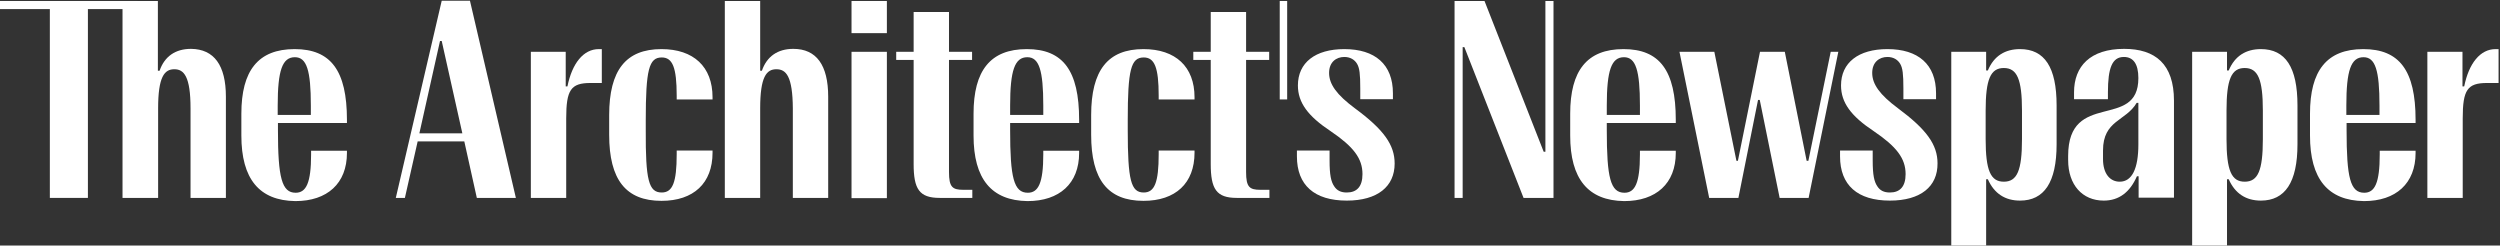
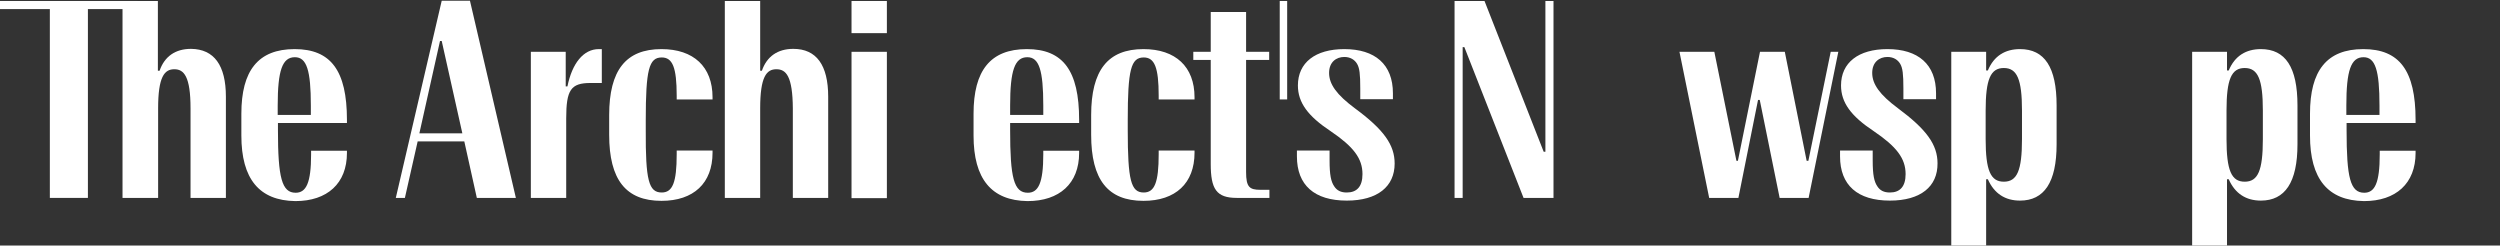
<svg xmlns="http://www.w3.org/2000/svg" width="336px" height="33px" viewBox="0 0 336 33" version="1.1">
  <rect x="0" y="0" width="336" height="33" fill="#333333" stroke="none" />
  <title>AN_logo_horizontal</title>
  <desc>Created with Sketch.</desc>
  <defs />
  <g id="Page-1" stroke="none" stroke-width="1" fill="none" fill-rule="evenodd">
    <g id="AN_logo_horizontal" fill="#FFFFFF" fill-rule="nonzero">
      <polygon id="Shape" points="0 0.132 0 1.221 6.699 1.221 6.699 26.598 11.814 26.598 11.814 1.221 18.48 1.221 18.48 0.132" />
      <path d="M23.43,9.306 C22.11,9.306 21.252,10.296 21.252,14.553 L21.252,26.598 L16.467,26.598 L16.467,0.132 L21.219,0.132 L21.219,9.504 L21.45,9.504 C22.11,7.59 23.562,6.567 25.674,6.567 C28.776,6.6 30.36,8.778 30.36,13.002 L30.36,26.598 L25.608,26.598 L25.608,14.553 C25.608,10.263 24.717,9.306 23.43,9.306" id="Shape" />
      <path d="M32.439,18.216 L32.439,15.279 C32.439,9.504 34.683,6.6 39.6,6.6 C44.451,6.6 46.629,9.471 46.629,16.104 L46.629,16.533 L37.356,16.533 L37.356,17.49 C37.356,23.892 37.884,25.905 39.732,25.905 C41.151,25.905 41.811,24.585 41.811,20.757 L41.811,20.262 L46.629,20.262 L46.629,20.559 C46.629,24.651 43.989,27.027 39.699,27.027 C34.848,26.961 32.439,24.057 32.439,18.216 Z M37.323,15.444 L41.778,15.444 L41.778,14.19 C41.778,9.438 41.217,7.689 39.633,7.689 C37.95,7.689 37.323,9.438 37.323,14.19 L37.323,15.444 Z" id="Shape" />
      <path d="M62.403,19.008 L56.133,19.008 L54.417,26.598 L53.196,26.598 L59.367,0.099 L63.162,0.099 L69.333,26.598 L64.086,26.598 L62.403,19.008 Z M56.364,17.919 L62.139,17.919 L59.367,5.511 L59.136,5.511 L56.364,17.919 Z" id="Shape" />
      <path d="M71.346,6.963 L76.032,6.963 L76.032,11.616 L76.263,11.616 C76.89,8.514 78.408,6.6 80.487,6.6 L80.883,6.6 L80.883,11.154 L79.365,11.154 C76.725,11.154 76.098,12.078 76.098,15.906 L76.098,26.598 L71.346,26.598 L71.346,6.963 Z" id="Shape" />
      <path d="M88.935,25.872 C90.387,25.872 90.948,24.552 90.948,20.724 L90.948,20.229 L95.766,20.229 L95.766,20.526 C95.766,24.618 93.225,26.994 88.902,26.994 C84.117,26.994 81.873,24.156 81.873,18.117 L81.873,15.477 C81.873,9.438 84.117,6.6 88.902,6.6 C93.225,6.6 95.766,8.976 95.766,13.068 L95.766,13.365 L90.948,13.365 L90.948,12.87 C90.948,9.042 90.387,7.722 88.935,7.722 C87.219,7.722 86.79,9.372 86.79,16.137 L86.79,17.49 C86.757,24.222 87.186,25.872 88.935,25.872" id="Shape" />
      <path d="M104.346,9.306 C103.026,9.306 102.168,10.296 102.168,14.553 L102.168,26.598 L97.416,26.598 L97.416,0.132 L102.168,0.132 L102.168,9.504 L102.399,9.504 C103.059,7.59 104.511,6.567 106.623,6.567 C109.725,6.567 111.309,8.745 111.309,13.002 L111.309,26.598 L106.557,26.598 L106.557,14.553 C106.524,10.263 105.666,9.306 104.346,9.306" id="Shape" />
      <path d="M114.444,0.132 L119.196,0.132 L119.196,4.455 L114.444,4.455 L114.444,0.132 Z M114.444,6.963 L119.196,6.963 L119.196,26.631 L114.444,26.631 L114.444,6.963 Z" id="Shape" />
-       <path d="M122.793,22.044 L122.793,8.052 L120.45,8.052 L120.45,6.963 L122.793,6.963 L122.793,1.617 L127.545,1.617 L127.545,6.963 L130.647,6.963 L130.647,8.052 L127.545,8.052 L127.545,23.133 C127.545,25.146 128.007,25.509 129.459,25.509 L130.68,25.509 L130.68,26.598 L126.291,26.598 C123.552,26.598 122.793,25.41 122.793,22.044" id="Shape" />
      <path d="M130.845,18.216 L130.845,15.279 C130.845,9.504 133.089,6.6 138.006,6.6 C142.857,6.6 145.035,9.471 145.035,16.104 L145.035,16.533 L135.762,16.533 L135.762,17.49 C135.762,23.892 136.257,25.905 138.138,25.905 C139.557,25.905 140.217,24.585 140.217,20.757 L140.217,20.262 L145.035,20.262 L145.035,20.559 C145.035,24.651 142.395,27.027 138.105,27.027 C133.254,26.961 130.845,24.057 130.845,18.216 Z M135.762,15.444 L140.217,15.444 L140.217,14.19 C140.217,9.438 139.656,7.689 138.072,7.689 C136.389,7.689 135.762,9.438 135.762,14.19 L135.762,15.444 Z" id="Shape" />
      <path d="M153.714,25.872 C155.166,25.872 155.727,24.552 155.727,20.724 L155.727,20.229 L160.545,20.229 L160.545,20.526 C160.545,24.618 158.004,26.994 153.681,26.994 C148.896,26.994 146.652,24.156 146.652,18.117 L146.652,15.477 C146.652,9.438 148.896,6.6 153.681,6.6 C158.004,6.6 160.545,8.976 160.545,13.068 L160.545,13.365 L155.727,13.365 L155.727,12.87 C155.727,9.042 155.166,7.722 153.714,7.722 C151.998,7.722 151.569,9.372 151.569,16.137 L151.569,17.49 C151.569,24.222 151.998,25.872 153.714,25.872" id="Shape" />
      <path d="M162.723,22.044 L162.723,8.052 L160.38,8.052 L160.38,6.963 L162.723,6.963 L162.723,1.617 L167.475,1.617 L167.475,6.963 L170.577,6.963 L170.577,8.052 L167.475,8.052 L167.475,23.133 C167.475,25.146 167.937,25.509 169.389,25.509 L170.61,25.509 L170.61,26.598 L166.221,26.598 C163.482,26.598 162.723,25.41 162.723,22.044" id="Shape" />
      <rect id="Rectangle-path" x="171.996" y="0.132" width="1" height="13.233" />
      <path d="M181.005,26.961 C176.649,26.961 174.306,24.882 174.306,21.021 L174.306,20.229 L178.695,20.229 L178.695,21.582 C178.695,23.529 178.893,24.42 179.322,25.047 C179.685,25.608 180.213,25.872 181.005,25.872 C182.358,25.872 183.117,25.08 183.117,23.397 C183.117,21.285 181.896,19.701 178.827,17.622 C175.791,15.609 174.438,13.794 174.438,11.484 C174.438,8.415 176.781,6.6 180.675,6.6 C184.8,6.6 187.209,8.646 187.209,12.54 L187.209,13.332 L182.82,13.332 L182.82,11.913 C182.82,9.933 182.721,9.141 182.391,8.58 C182.061,8.019 181.467,7.656 180.675,7.656 C179.586,7.656 178.629,8.349 178.629,9.801 C178.629,11.319 179.652,12.738 182.094,14.553 C185.988,17.424 187.44,19.47 187.44,21.978 C187.44,25.08 185.13,26.961 181.005,26.961" id="Shape" />
      <polygon id="Shape" points="207.471 20.394 207.702 20.394 207.702 0.132 208.791 0.132 208.791 26.598 204.765 26.598 196.812 6.336 196.581 6.336 196.581 26.598 195.492 26.598 195.492 0.132 199.518 0.132" />
-       <path d="M211.035,18.216 L211.035,15.279 C211.035,9.504 213.279,6.6 218.196,6.6 C223.047,6.6 225.225,9.471 225.225,16.104 L225.225,16.533 L215.952,16.533 L215.952,17.49 C215.952,23.892 216.447,25.905 218.328,25.905 C219.747,25.905 220.407,24.585 220.407,20.757 L220.407,20.262 L225.225,20.262 L225.225,20.559 C225.225,24.651 222.585,27.027 218.295,27.027 C213.444,26.961 211.035,24.057 211.035,18.216 Z M215.952,15.444 L220.407,15.444 L220.407,14.19 C220.407,9.438 219.846,7.689 218.262,7.689 C216.579,7.689 215.952,9.438 215.952,14.19 L215.952,15.444 Z" id="Shape" />
      <polygon id="Shape" points="247.071 6.963 243.078 26.598 239.184 26.598 236.511 13.431 236.28 13.431 233.64 26.598 229.713 26.598 225.72 6.963 230.406 6.963 233.376 21.615 233.574 21.615 236.544 6.963 239.877 6.963 242.814 21.615 243.045 21.615 246.048 6.963" />
      <path d="M254.001,26.961 C249.645,26.961 247.302,24.882 247.302,21.021 L247.302,20.229 L251.691,20.229 L251.691,21.582 C251.691,23.529 251.889,24.42 252.318,25.047 C252.681,25.608 253.209,25.872 254.001,25.872 C255.354,25.872 256.113,25.08 256.113,23.397 C256.113,21.285 254.892,19.701 251.823,17.622 C248.787,15.609 247.434,13.794 247.434,11.484 C247.434,8.415 249.777,6.6 253.671,6.6 C257.796,6.6 260.205,8.646 260.205,12.54 L260.205,13.332 L255.816,13.332 L255.816,11.913 C255.816,9.933 255.717,9.141 255.387,8.58 C255.057,8.019 254.463,7.656 253.671,7.656 C252.582,7.656 251.625,8.349 251.625,9.801 C251.625,11.319 252.648,12.738 255.09,14.553 C258.918,17.391 260.403,19.437 260.403,21.945 C260.436,25.08 258.126,26.961 254.001,26.961" id="Shape" />
      <path d="M266.937,33 L262.251,33 L262.251,6.963 L266.937,6.963 L266.937,9.471 L267.168,9.471 C267.993,7.491 269.511,6.6 271.491,6.6 C274.791,6.6 276.408,9.042 276.408,14.157 L276.408,19.404 C276.408,24.519 274.725,26.961 271.491,26.961 C269.511,26.961 268.026,26.037 267.168,24.09 L266.937,24.09 L266.937,33 Z M266.871,14.85 L266.871,18.711 C266.871,22.902 267.531,24.42 269.313,24.42 C271.095,24.42 271.755,22.935 271.755,18.711 L271.755,14.85 C271.755,10.659 271.095,9.141 269.313,9.141 C267.531,9.141 266.871,10.659 266.871,14.85 Z" id="Shape" />
-       <path d="M277.959,21.516 L277.959,20.955 C277.959,12.045 287.397,17.556 287.397,10.494 C287.397,8.58 286.704,7.656 285.45,7.656 C283.866,7.656 283.305,9.141 283.305,12.408 L283.305,13.332 L278.751,13.332 L278.751,12.408 C278.751,8.91 280.929,6.567 285.483,6.567 C289.674,6.567 292.182,8.613 292.182,13.53 L292.182,26.565 L287.43,26.565 L287.43,23.694 L287.199,23.694 C286.275,25.806 284.823,26.961 282.744,26.961 C279.873,26.961 277.959,24.849 277.959,21.516 M287.397,19.404 L287.397,13.827 L287.166,13.827 C285.714,16.302 282.645,16.137 282.645,20.229 L282.645,21.384 C282.645,23.364 283.602,24.42 284.889,24.42 C286.539,24.42 287.397,22.671 287.397,19.404" id="Shape" />
      <path d="M299.31,33 L294.624,33 L294.624,6.963 L299.31,6.963 L299.31,9.471 L299.541,9.471 C300.366,7.491 301.884,6.6 303.864,6.6 C307.164,6.6 308.781,9.042 308.781,14.157 L308.781,19.404 C308.781,24.519 307.098,26.961 303.864,26.961 C301.884,26.961 300.399,26.037 299.541,24.09 L299.31,24.09 L299.31,33 Z M299.244,14.85 L299.244,18.711 C299.244,22.902 299.904,24.42 301.686,24.42 C303.468,24.42 304.128,22.935 304.128,18.711 L304.128,14.85 C304.128,10.659 303.468,9.141 301.686,9.141 C299.904,9.141 299.244,10.659 299.244,14.85 Z" id="Shape" />
      <path d="M310.464,18.216 L310.464,15.279 C310.464,9.504 312.708,6.6 317.625,6.6 C322.476,6.6 324.654,9.471 324.654,16.104 L324.654,16.533 L315.381,16.533 L315.381,17.49 C315.381,23.892 315.876,25.905 317.757,25.905 C319.176,25.905 319.836,24.585 319.836,20.757 L319.836,20.262 L324.654,20.262 L324.654,20.559 C324.654,24.651 322.014,27.027 317.724,27.027 C312.873,26.961 310.464,24.057 310.464,18.216 Z M315.348,15.444 L319.803,15.444 L319.803,14.19 C319.803,9.438 319.242,7.689 317.658,7.689 C315.975,7.689 315.348,9.438 315.348,14.19 L315.348,15.444 Z" id="Shape" />
-       <path d="M326.271,6.963 L330.957,6.963 L330.957,11.616 L331.188,11.616 C331.815,8.514 333.333,6.6 335.412,6.6 L335.808,6.6 L335.808,11.154 L334.257,11.154 C331.617,11.154 330.99,12.078 330.99,15.906 L330.99,26.598 L326.238,26.598 L326.238,6.963 L326.271,6.963 Z" id="Shape" />
    </g>
  </g>
</svg>